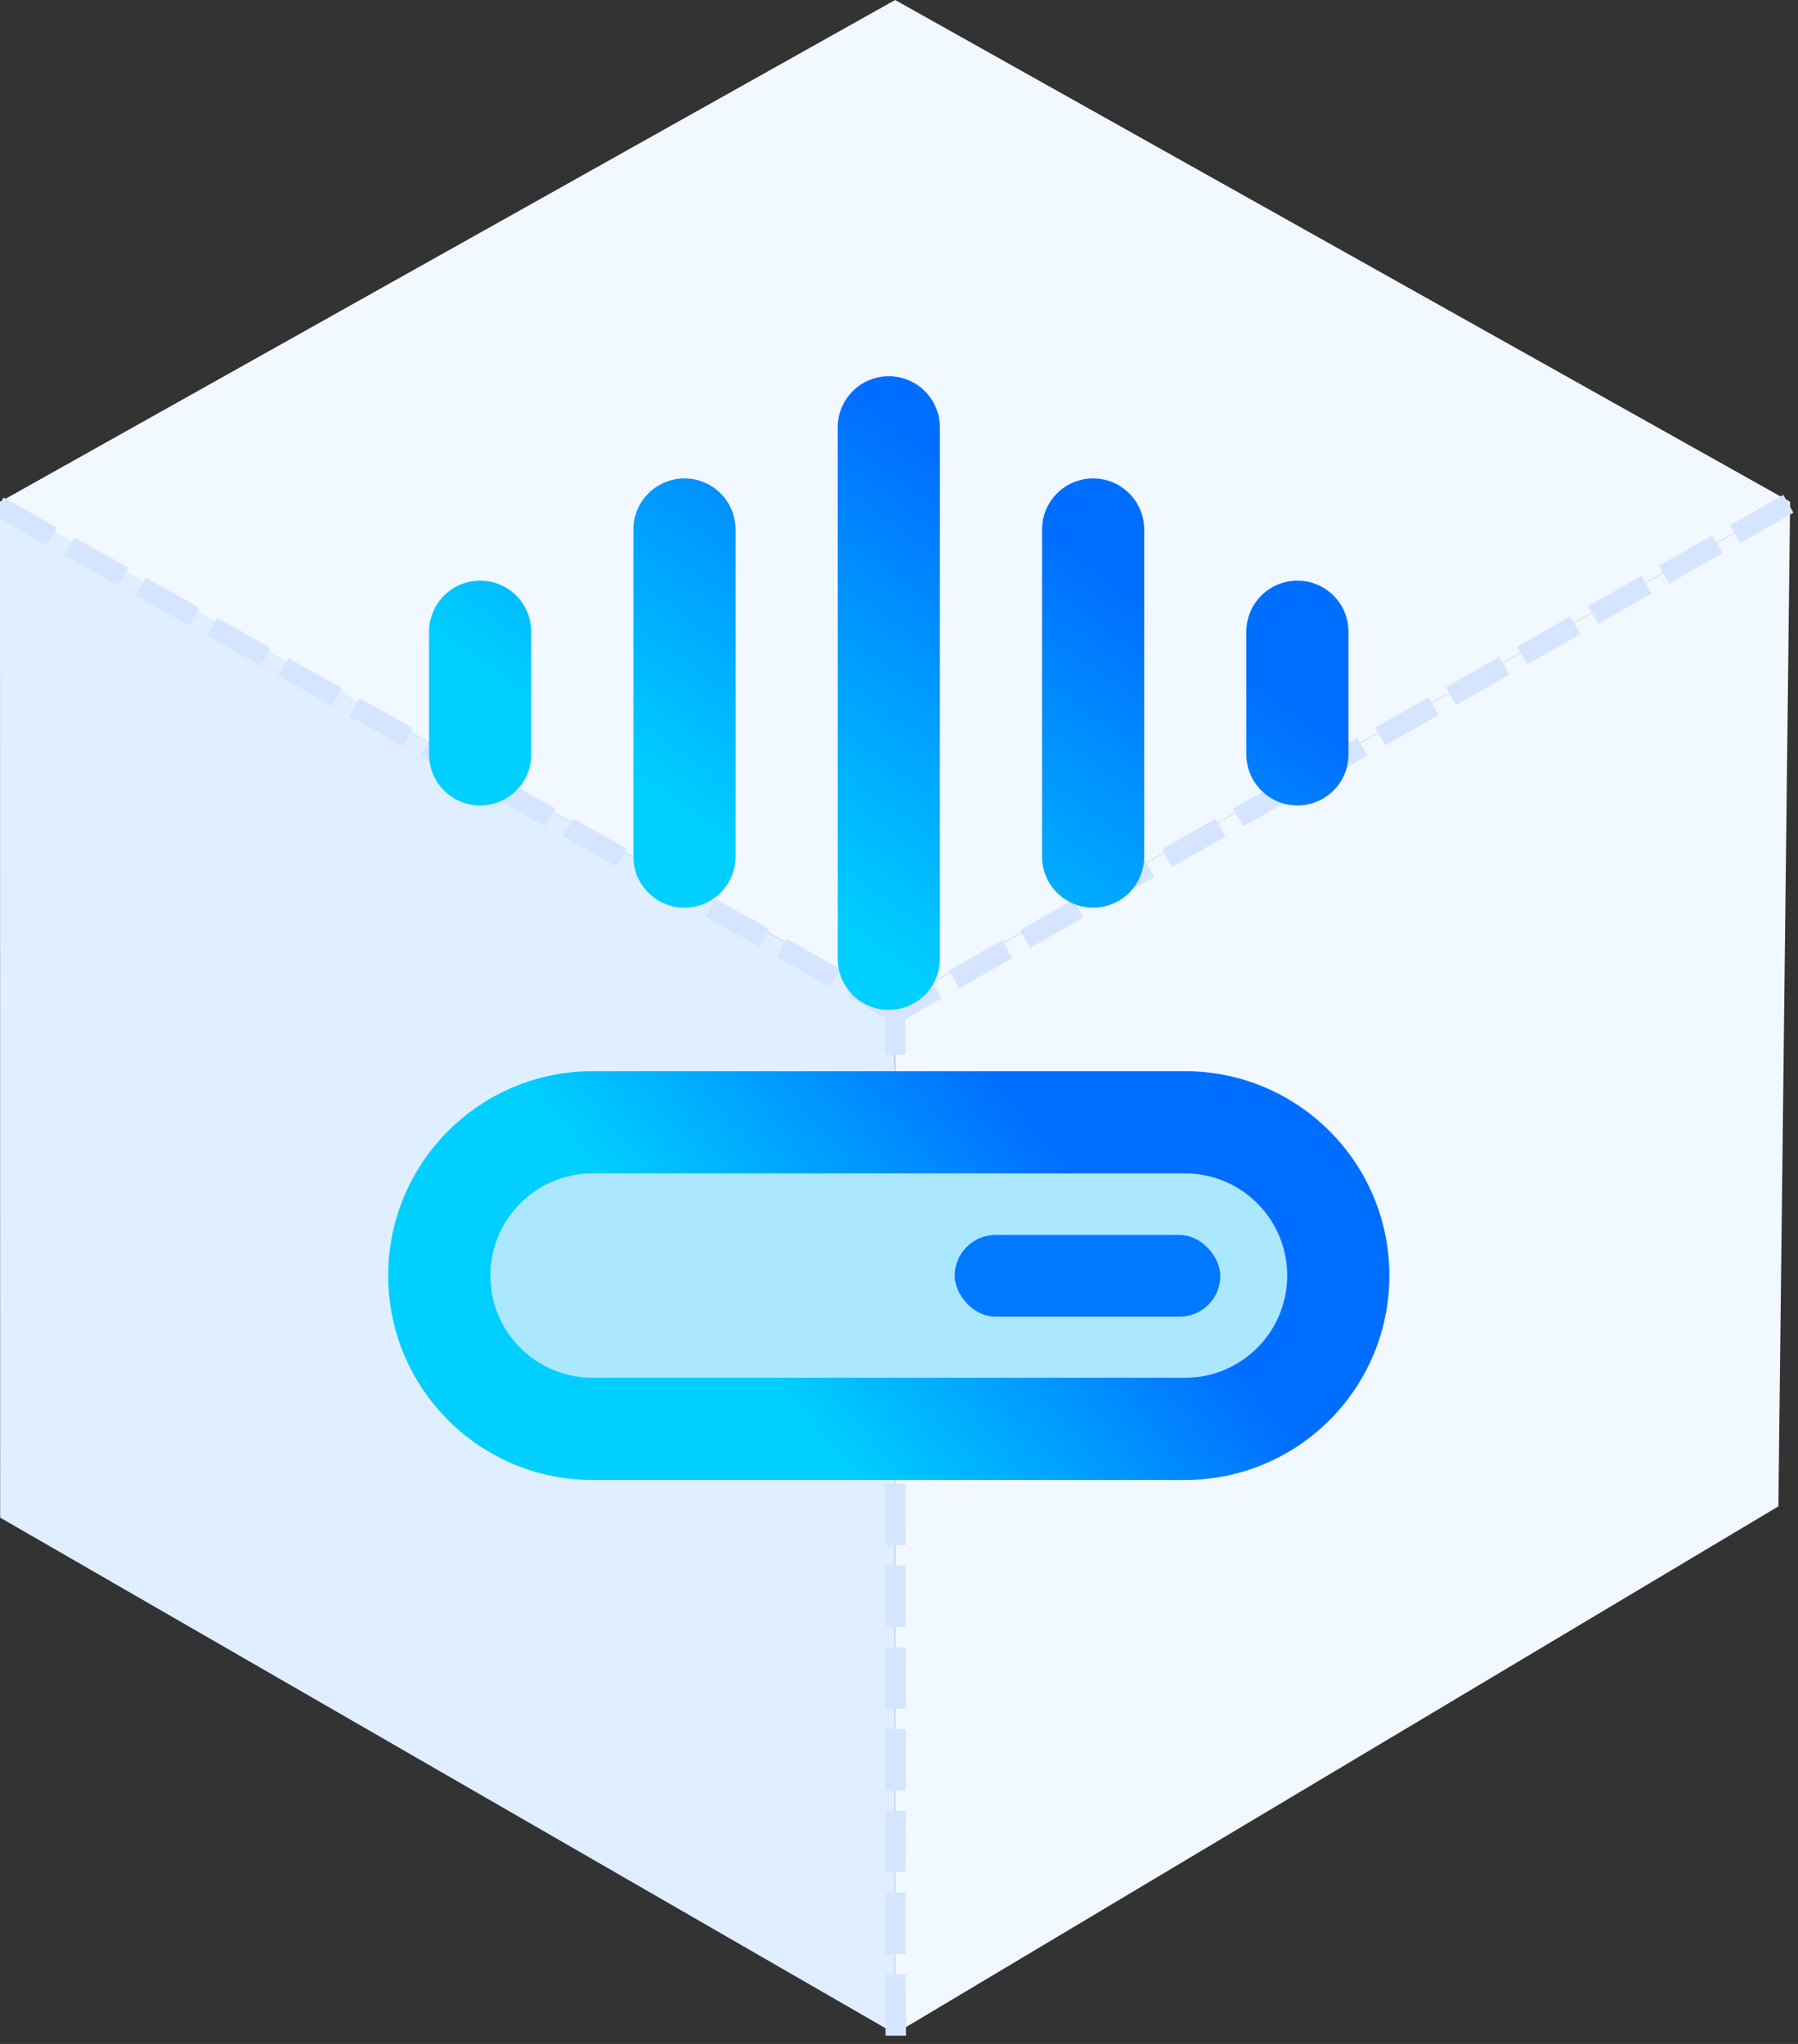
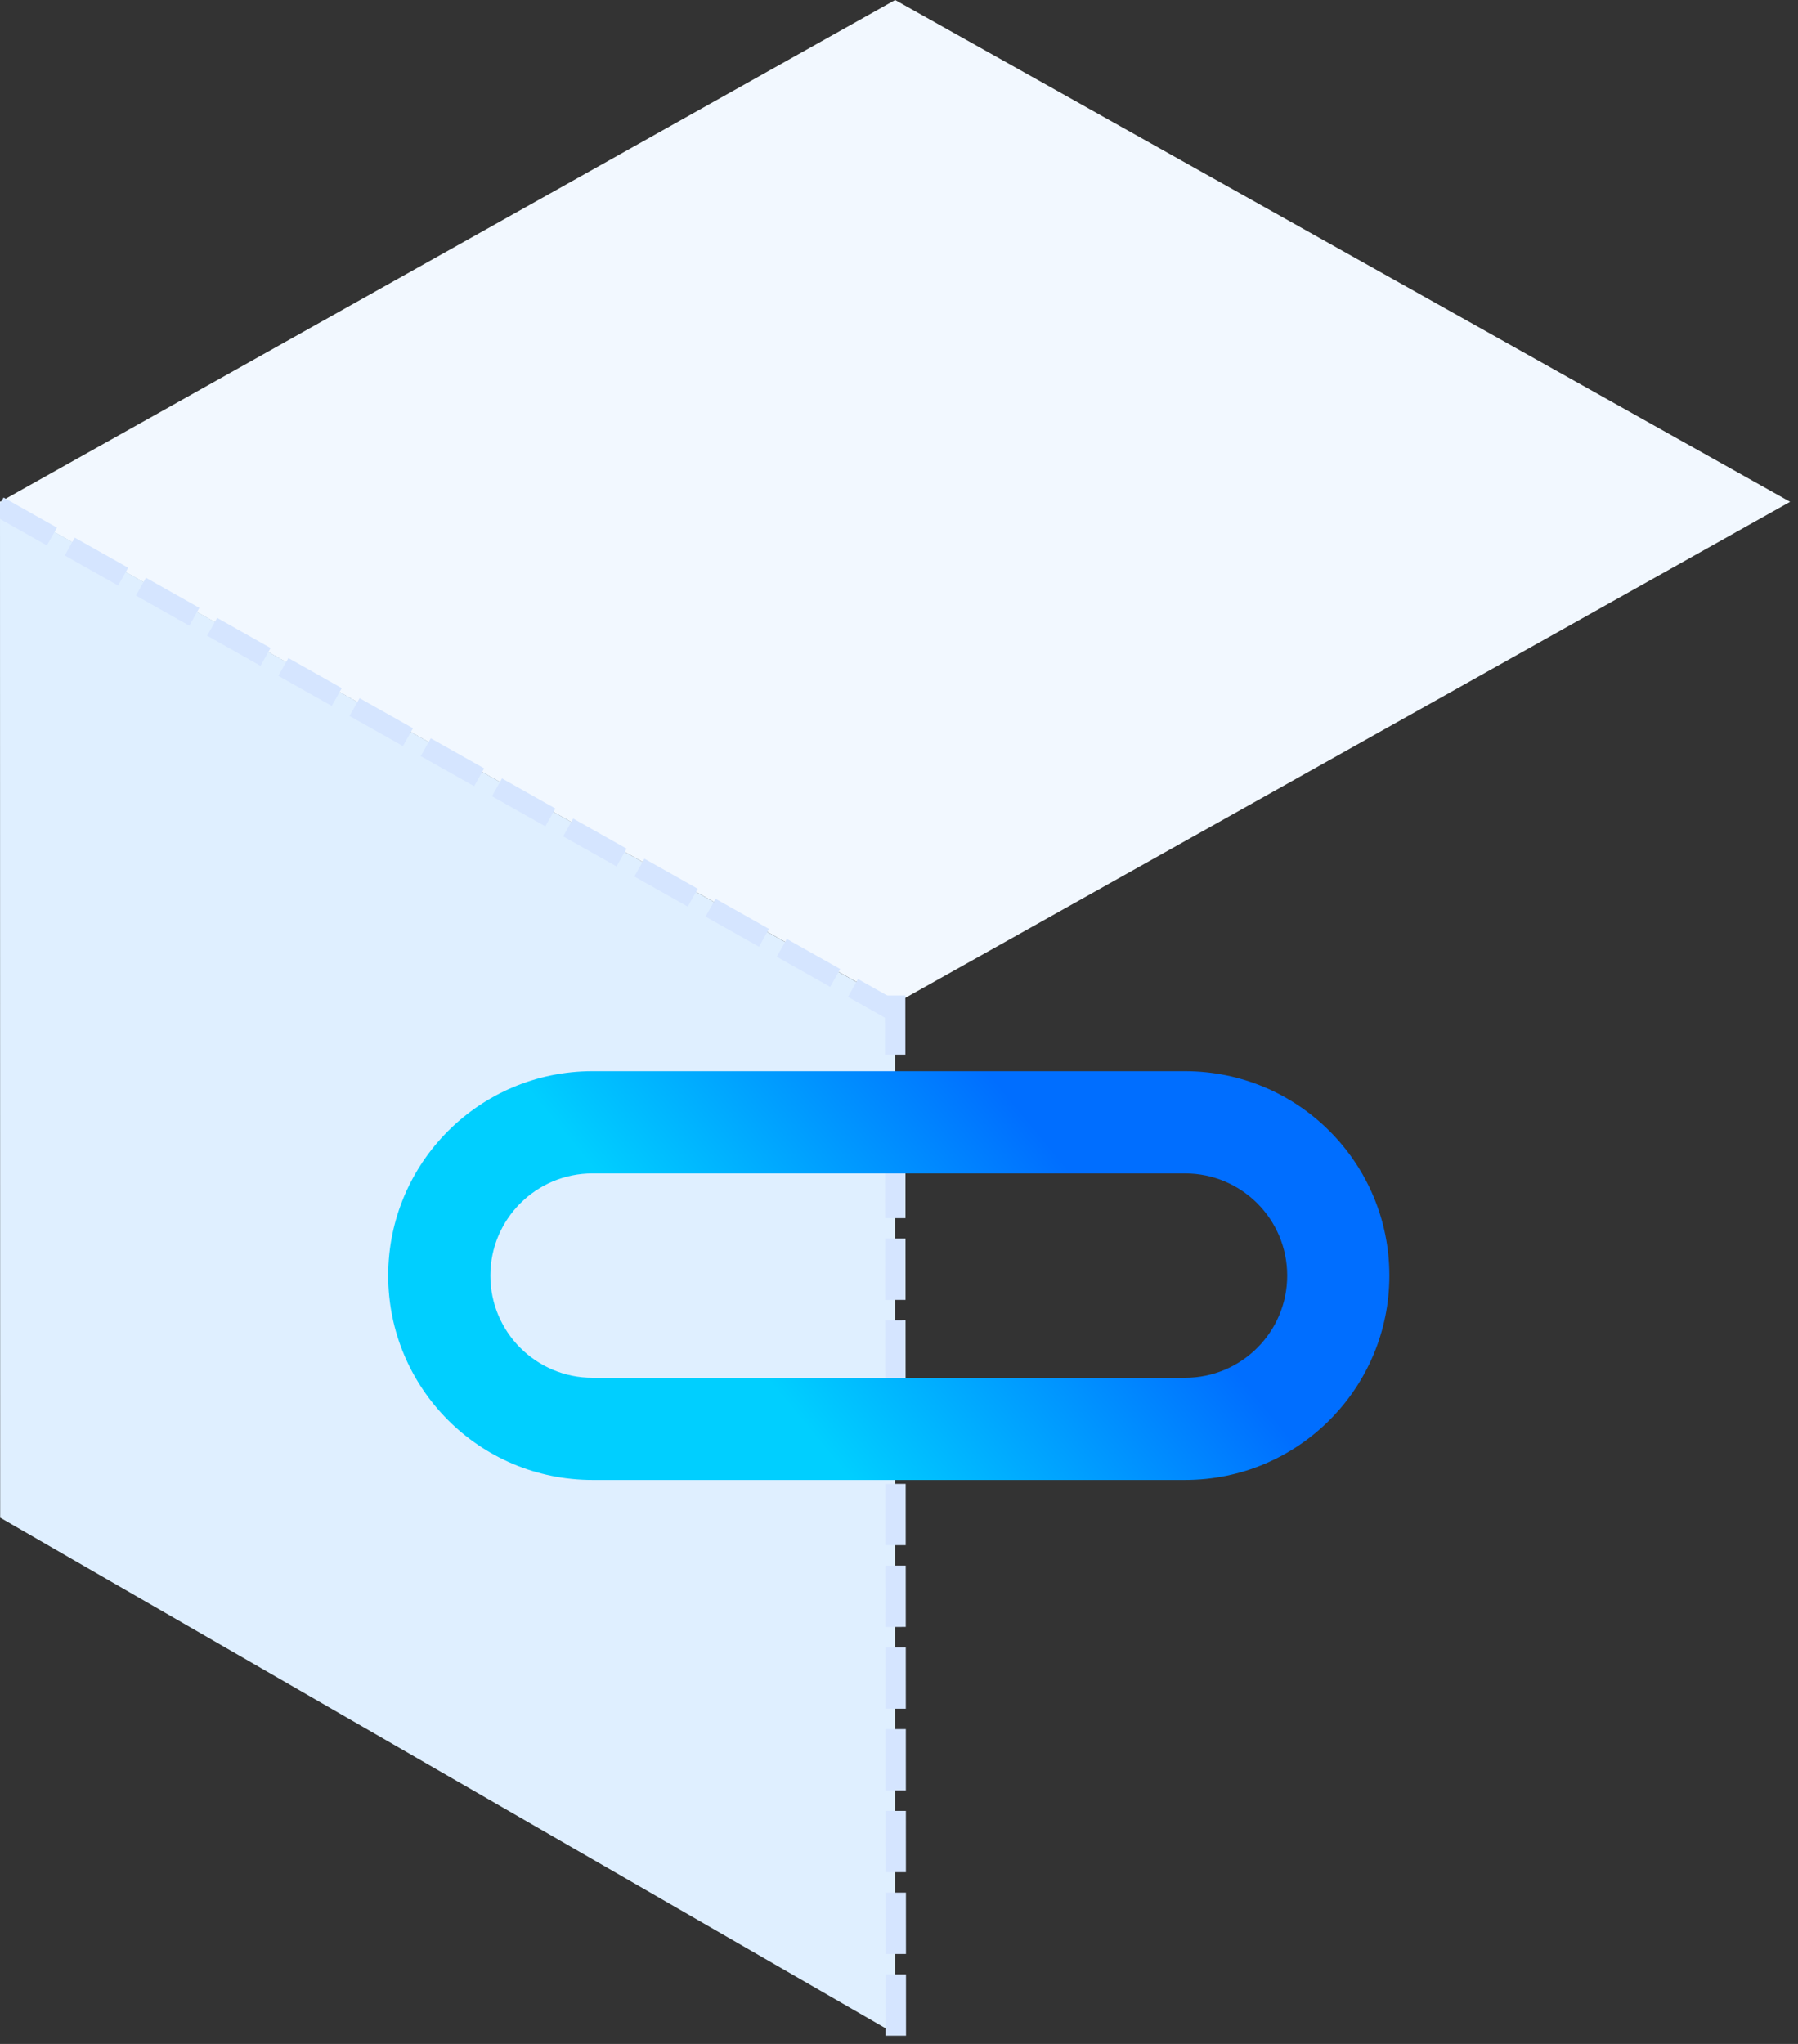
<svg xmlns="http://www.w3.org/2000/svg" width="88px" height="100px" viewBox="0 0 88 100" version="1.1">
  <rect x="0" y="0" width="88" height="100" fill="#333333" stroke="none" />
  <title>波束形成</title>
  <desc>Created with Sketch.</desc>
  <defs>
    <linearGradient x1="74.693%" y1="43.959%" x2="32.154%" y2="58.33%" id="linearGradient-1">
      <stop stop-color="#006EFF" offset="0%" />
      <stop stop-color="#00CFFF" offset="100%" />
    </linearGradient>
    <linearGradient x1="74.693%" y1="32.791%" x2="32.154%" y2="73.728%" id="linearGradient-2">
      <stop stop-color="#006EFF" offset="0%" />
      <stop stop-color="#00CFFF" offset="100%" />
    </linearGradient>
  </defs>
  <g id="页面-1" stroke="none" stroke-width="1" fill="none" fill-rule="evenodd">
    <g id="05真无线耳机解决方案" transform="translate(-992, -623)">
      <g id="解决方案" transform="translate(401, 623)">
        <g id="波束形成" transform="translate(591, 0)">
          <g id="编组-3">
            <polygon id="矩形" fill="#F2F8FF" points="43.811 3.55271368e-15 87.614 24.551 43.811 49.101 0.008 24.551" />
-             <polygon id="矩形备份-12" fill="#F2F8FF" points="43.811 49.101 87.614 24.551 87.04 73.699 43.803 99.499" />
            <polygon id="矩形备份-13" fill="#DFEFFF" points="43.803 49.1 43.803 99.499 0.008 74.251 2.13162821e-14 24.527" />
            <path d="M0.364,25.022 L43.287,49.204" id="直线" stroke="#D5E5FF" stroke-linecap="square" stroke-dasharray="2" />
-             <path d="M87.095,24.894 L43.811,49.567" id="直线备份" stroke="#D5E5FF" stroke-linecap="square" stroke-dasharray="2" />
            <path d="M43.843,99.098 L43.811,49.204" id="直线备份-2" stroke="#D5E5FF" stroke-linecap="square" stroke-dasharray="2" />
          </g>
          <g id="编组-6" transform="translate(19, 18)">
-             <rect id="矩形" fill="#ABE7FF" x="3" y="37.408" width="43" height="14" />
            <path d="M39,34.408 C44.523,34.408 49,38.885 49,44.408 C49,49.931 44.523,54.408 39,54.408 L10,54.408 C4.477,54.408 6.76353751e-16,49.931 0,44.408 C-6.76353751e-16,38.885 4.477,34.408 10,34.408 L39,34.408 Z M39,39.408 L10,39.408 C7.239,39.408 5,41.646 5,44.408 C5,47.169 7.239,49.408 10,49.408 L10,49.408 L39,49.408 C41.761,49.408 44,47.169 44,44.408 C44,41.646 41.761,39.408 39,39.408 L39,39.408 Z" id="形状结合" fill="url(#linearGradient-1)" />
-             <path d="M24.5,0.408 C25.881,0.408 27,1.527 27,2.908 L27,28.908 C27,30.289 25.881,31.408 24.5,31.408 C23.119,31.408 22,30.289 22,28.908 L22,2.908 C22,1.527 23.119,0.408 24.5,0.408 Z M34.5,5.408 C35.881,5.408 37,6.527 37,7.908 L37,23.908 C37,25.289 35.881,26.408 34.5,26.408 C33.119,26.408 32,25.289 32,23.908 L32,7.908 C32,6.527 33.119,5.408 34.5,5.408 Z M14.5,5.408 C15.881,5.408 17,6.527 17,7.908 L17,23.908 C17,25.289 15.881,26.408 14.5,26.408 C13.119,26.408 12,25.289 12,23.908 L12,7.908 C12,6.527 13.119,5.408 14.5,5.408 Z M4.5,10.408 C5.881,10.408 7,11.527 7,12.908 L7,18.908 C7,20.289 5.881,21.408 4.5,21.408 C3.119,21.408 2,20.289 2,18.908 L2,12.908 C2,11.527 3.119,10.408 4.5,10.408 Z M44.5,10.408 C45.881,10.408 47,11.527 47,12.908 L47,18.908 C47,20.289 45.881,21.408 44.5,21.408 C43.119,21.408 42,20.289 42,18.908 L42,12.908 C42,11.527 43.119,10.408 44.5,10.408 Z" id="形状结合" fill="url(#linearGradient-2)" />
-             <rect id="矩形" fill="#0079FF" x="27.726" y="42.42" width="13" height="4" rx="2" />
          </g>
        </g>
      </g>
    </g>
  </g>
</svg>